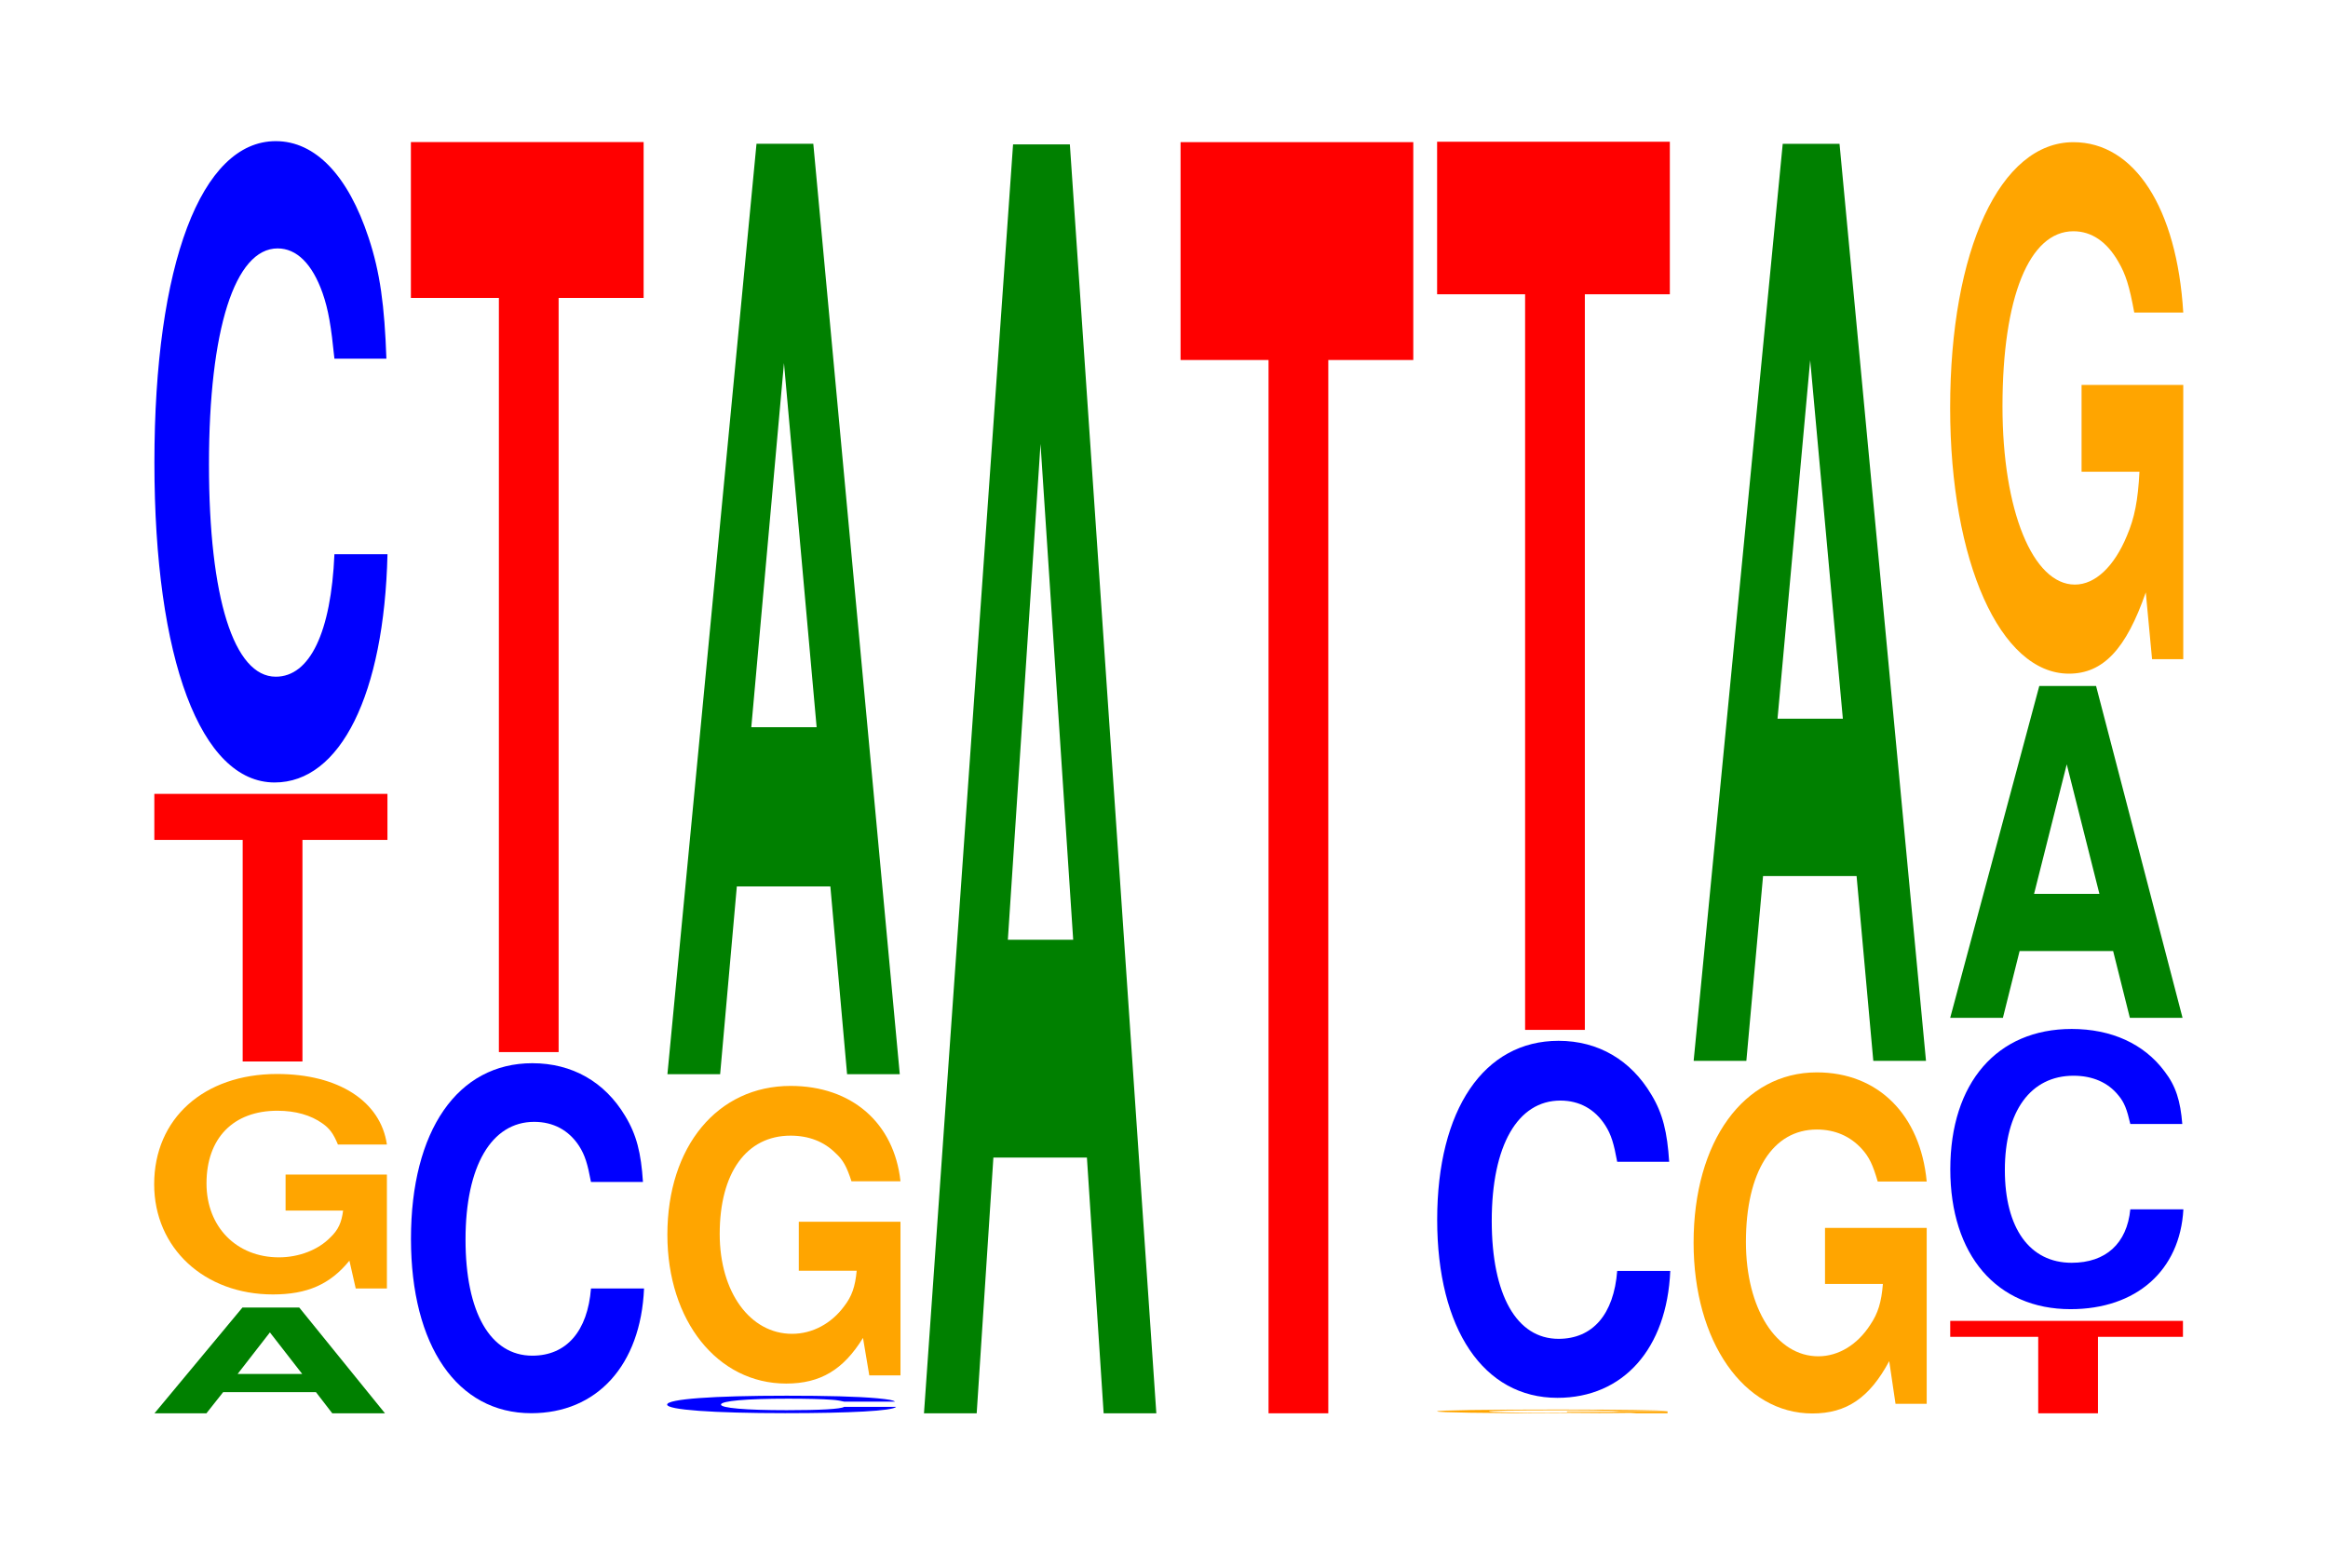
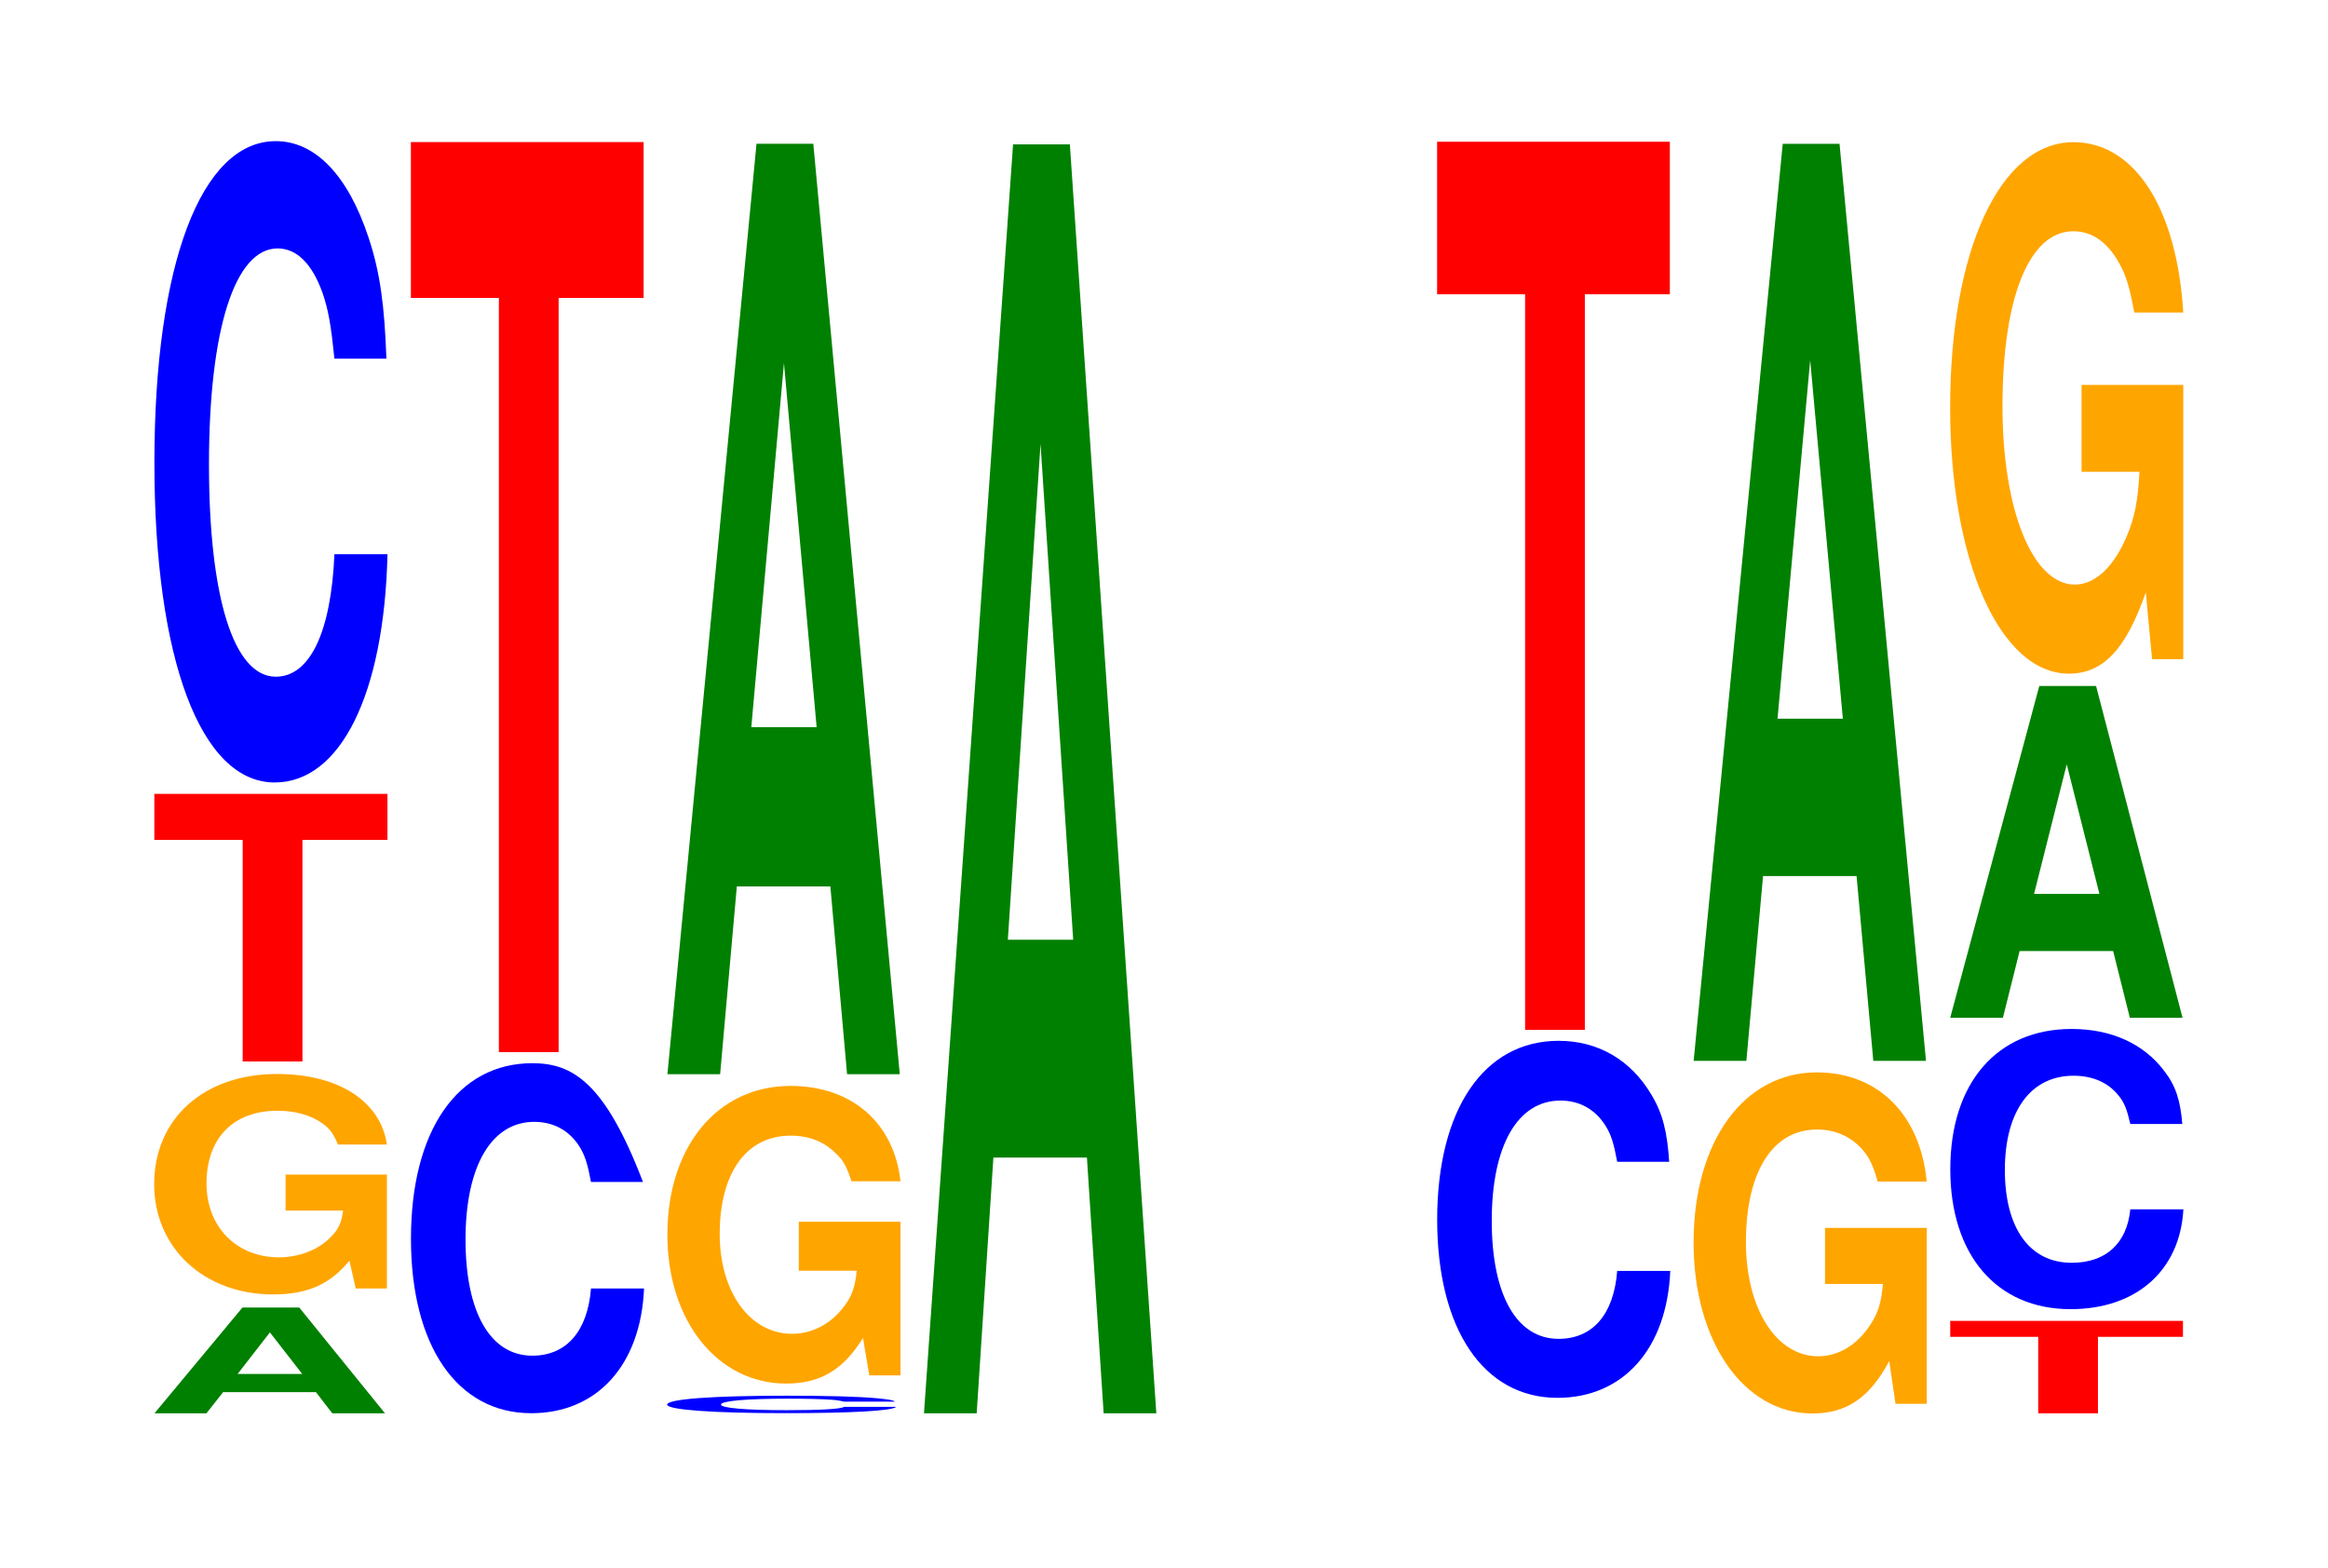
<svg xmlns="http://www.w3.org/2000/svg" xmlns:xlink="http://www.w3.org/1999/xlink" width="98pt" height="66pt" viewBox="0 0 98 66" version="1.1">
  <defs>
    <g>
      <symbol overflow="visible" id="glyph0-0">
        <path style="stroke:none;" d="M 7.172 -0.891 L 7.859 0 L 10.078 0 L 6.469 -4.453 L 4.078 -4.453 L 0.375 0 L 2.562 0 L 3.266 -0.891 Z M 6.594 -1.656 L 3.875 -1.656 L 5.234 -3.406 Z M 6.594 -1.656 " />
      </symbol>
      <symbol overflow="visible" id="glyph1-0">
        <path style="stroke:none;" d="M 10.406 -4.766 L 6.141 -4.766 L 6.141 -3.25 L 8.562 -3.25 C 8.5 -2.75 8.359 -2.438 8.031 -2.125 C 7.516 -1.594 6.703 -1.281 5.859 -1.281 C 4.078 -1.281 2.812 -2.562 2.812 -4.391 C 2.812 -6.297 3.938 -7.453 5.797 -7.453 C 6.562 -7.453 7.203 -7.266 7.688 -6.922 C 8 -6.703 8.156 -6.484 8.344 -6.031 L 10.406 -6.031 C 10.141 -7.859 8.359 -9 5.781 -9 C 2.703 -9 0.609 -7.125 0.609 -4.359 C 0.609 -1.672 2.719 0.281 5.609 0.281 C 7.047 0.281 8.016 -0.141 8.828 -1.141 L 9.094 0.031 L 10.406 0.031 Z M 10.406 -4.766 " />
      </symbol>
      <symbol overflow="visible" id="glyph2-0">
        <path style="stroke:none;" d="M 6.469 -9.328 L 10.047 -9.328 L 10.047 -11.266 L 0.234 -11.266 L 0.234 -9.328 L 3.953 -9.328 L 3.953 0 L 6.469 0 Z M 6.469 -9.328 " />
      </symbol>
      <symbol overflow="visible" id="glyph3-0">
        <path style="stroke:none;" d="M 10.438 -17.031 C 10.359 -19.266 10.172 -20.672 9.688 -22.125 C 8.828 -24.734 7.453 -26.188 5.781 -26.188 C 2.641 -26.188 0.672 -21 0.672 -12.656 C 0.672 -4.375 2.625 0.812 5.734 0.812 C 8.5 0.812 10.344 -2.891 10.484 -8.797 L 8.25 -8.797 C 8.109 -5.516 7.219 -3.641 5.781 -3.641 C 4.016 -3.641 2.969 -6.969 2.969 -12.578 C 2.969 -18.266 4.062 -21.672 5.859 -21.672 C 6.656 -21.672 7.312 -21.031 7.75 -19.797 C 8 -19.078 8.109 -18.406 8.25 -17.031 Z M 10.438 -17.031 " />
      </symbol>
      <symbol overflow="visible" id="glyph4-0">
-         <path style="stroke:none;" d="M 10.438 -9.297 C 10.359 -10.516 10.172 -11.281 9.688 -12.078 C 8.828 -13.516 7.453 -14.297 5.781 -14.297 C 2.641 -14.297 0.672 -11.469 0.672 -6.906 C 0.672 -2.391 2.625 0.438 5.734 0.438 C 8.5 0.438 10.344 -1.578 10.484 -4.812 L 8.25 -4.812 C 8.109 -3.016 7.219 -1.984 5.781 -1.984 C 4.016 -1.984 2.969 -3.797 2.969 -6.875 C 2.969 -9.969 4.062 -11.828 5.859 -11.828 C 6.656 -11.828 7.312 -11.484 7.75 -10.812 C 8 -10.422 8.109 -10.047 8.25 -9.297 Z M 10.438 -9.297 " />
+         <path style="stroke:none;" d="M 10.438 -9.297 C 8.828 -13.516 7.453 -14.297 5.781 -14.297 C 2.641 -14.297 0.672 -11.469 0.672 -6.906 C 0.672 -2.391 2.625 0.438 5.734 0.438 C 8.5 0.438 10.344 -1.578 10.484 -4.812 L 8.25 -4.812 C 8.109 -3.016 7.219 -1.984 5.781 -1.984 C 4.016 -1.984 2.969 -3.797 2.969 -6.875 C 2.969 -9.969 4.062 -11.828 5.859 -11.828 C 6.656 -11.828 7.312 -11.484 7.75 -10.812 C 8 -10.422 8.109 -10.047 8.25 -9.297 Z M 10.438 -9.297 " />
      </symbol>
      <symbol overflow="visible" id="glyph5-0">
        <path style="stroke:none;" d="M 6.453 -31.75 L 10.031 -31.75 L 10.031 -38.312 L 0.234 -38.312 L 0.234 -31.75 L 3.938 -31.75 L 3.938 0 L 6.453 0 Z M 6.453 -31.75 " />
      </symbol>
      <symbol overflow="visible" id="glyph6-0">
        <path style="stroke:none;" d="M 10.25 -0.469 C 10.172 -0.531 9.984 -0.562 9.516 -0.609 C 8.672 -0.688 7.312 -0.719 5.688 -0.719 C 2.578 -0.719 0.656 -0.578 0.656 -0.344 C 0.656 -0.125 2.578 0.016 5.625 0.016 C 8.344 0.016 10.156 -0.078 10.297 -0.25 L 8.109 -0.25 C 7.969 -0.156 7.078 -0.109 5.688 -0.109 C 3.938 -0.109 2.922 -0.203 2.922 -0.344 C 2.922 -0.5 3.984 -0.594 5.75 -0.594 C 6.531 -0.594 7.188 -0.578 7.609 -0.547 C 7.844 -0.531 7.969 -0.5 8.109 -0.469 Z M 10.25 -0.469 " />
      </symbol>
      <symbol overflow="visible" id="glyph7-0">
        <path style="stroke:none;" d="M 10.422 -6.438 L 6.141 -6.438 L 6.141 -4.375 L 8.578 -4.375 C 8.516 -3.703 8.375 -3.297 8.047 -2.875 C 7.516 -2.156 6.719 -1.719 5.859 -1.719 C 4.094 -1.719 2.812 -3.469 2.812 -5.922 C 2.812 -8.5 3.938 -10.062 5.797 -10.062 C 6.562 -10.062 7.203 -9.812 7.688 -9.328 C 8 -9.047 8.156 -8.766 8.359 -8.141 L 10.422 -8.141 C 10.156 -10.594 8.375 -12.156 5.797 -12.156 C 2.719 -12.156 0.609 -9.609 0.609 -5.891 C 0.609 -2.266 2.719 0.375 5.609 0.375 C 7.047 0.375 8.016 -0.203 8.844 -1.547 L 9.109 0.031 L 10.422 0.031 Z M 10.422 -6.438 " />
      </symbol>
      <symbol overflow="visible" id="glyph8-0">
        <path style="stroke:none;" d="M 7.234 -7.906 L 7.938 0 L 10.156 0 L 6.516 -39.172 L 4.125 -39.172 L 0.375 0 L 2.594 0 L 3.297 -7.906 Z M 6.656 -14.609 L 3.906 -14.609 L 5.281 -29.938 Z M 6.656 -14.609 " />
      </symbol>
      <symbol overflow="visible" id="glyph9-0">
        <path style="stroke:none;" d="M 7.234 -10.766 L 7.938 0 L 10.156 0 L 6.516 -53.422 L 4.125 -53.422 L 0.375 0 L 2.594 0 L 3.297 -10.766 Z M 6.656 -19.938 L 3.906 -19.938 L 5.281 -40.812 Z M 6.656 -19.938 " />
      </symbol>
      <symbol overflow="visible" id="glyph10-0">
-         <path style="stroke:none;" d="M 6.453 -44.344 L 10.031 -44.344 L 10.031 -53.516 L 0.234 -53.516 L 0.234 -44.344 L 3.938 -44.344 L 3.938 0 L 6.453 0 Z M 6.453 -44.344 " />
-       </symbol>
+         </symbol>
      <symbol overflow="visible" id="glyph11-0">
-         <path style="stroke:none;" d="M 10.312 -0.078 L 6.078 -0.078 L 6.078 -0.047 L 8.484 -0.047 C 8.422 -0.047 8.281 -0.047 7.953 -0.031 C 7.438 -0.031 6.641 -0.016 5.797 -0.016 C 4.047 -0.016 2.781 -0.047 2.781 -0.078 C 2.781 -0.109 3.906 -0.125 5.734 -0.125 C 6.5 -0.125 7.141 -0.125 7.609 -0.109 C 7.922 -0.109 8.078 -0.109 8.266 -0.094 L 10.312 -0.094 C 10.047 -0.125 8.281 -0.156 5.734 -0.156 C 2.688 -0.156 0.609 -0.125 0.609 -0.078 C 0.609 -0.031 2.703 0 5.547 0 C 6.969 0 7.938 0 8.75 -0.016 L 9 0 L 10.312 0 Z M 10.312 -0.078 " />
-       </symbol>
+         </symbol>
      <symbol overflow="visible" id="glyph12-0">
        <path style="stroke:none;" d="M 10.438 -9.484 C 10.359 -10.719 10.172 -11.516 9.688 -12.312 C 8.828 -13.766 7.453 -14.578 5.781 -14.578 C 2.641 -14.578 0.672 -11.688 0.672 -7.047 C 0.672 -2.438 2.625 0.453 5.734 0.453 C 8.5 0.453 10.344 -1.609 10.484 -4.891 L 8.25 -4.891 C 8.109 -3.062 7.219 -2.031 5.781 -2.031 C 4.016 -2.031 2.969 -3.875 2.969 -7 C 2.969 -10.172 4.062 -12.062 5.859 -12.062 C 6.656 -12.062 7.312 -11.703 7.75 -11.016 C 8 -10.625 8.109 -10.25 8.25 -9.484 Z M 10.438 -9.484 " />
      </symbol>
      <symbol overflow="visible" id="glyph13-0">
        <path style="stroke:none;" d="M 6.453 -30.969 L 10.031 -30.969 L 10.031 -37.391 L 0.234 -37.391 L 0.234 -30.969 L 3.938 -30.969 L 3.938 0 L 6.453 0 Z M 6.453 -30.969 " />
      </symbol>
      <symbol overflow="visible" id="glyph14-0">
        <path style="stroke:none;" d="M 10.422 -7.375 L 6.141 -7.375 L 6.141 -5.016 L 8.578 -5.016 C 8.516 -4.25 8.375 -3.781 8.047 -3.297 C 7.516 -2.469 6.719 -1.969 5.859 -1.969 C 4.094 -1.969 2.812 -3.969 2.812 -6.781 C 2.812 -9.734 3.938 -11.516 5.797 -11.516 C 6.562 -11.516 7.203 -11.234 7.688 -10.703 C 8 -10.359 8.156 -10.031 8.359 -9.328 L 10.422 -9.328 C 10.156 -12.141 8.375 -13.922 5.797 -13.922 C 2.719 -13.922 0.609 -11.016 0.609 -6.75 C 0.609 -2.594 2.719 0.438 5.609 0.438 C 7.047 0.438 8.016 -0.219 8.844 -1.766 L 9.109 0.031 L 10.422 0.031 Z M 10.422 -7.375 " />
      </symbol>
      <symbol overflow="visible" id="glyph15-0">
        <path style="stroke:none;" d="M 7.234 -7.781 L 7.938 0 L 10.156 0 L 6.516 -38.609 L 4.125 -38.609 L 0.375 0 L 2.594 0 L 3.297 -7.781 Z M 6.656 -14.406 L 3.906 -14.406 L 5.281 -29.5 Z M 6.656 -14.406 " />
      </symbol>
      <symbol overflow="visible" id="glyph16-0">
        <path style="stroke:none;" d="M 6.453 -3.219 L 10.031 -3.219 L 10.031 -3.891 L 0.234 -3.891 L 0.234 -3.219 L 3.938 -3.219 L 3.938 0 L 6.453 0 Z M 6.453 -3.219 " />
      </symbol>
      <symbol overflow="visible" id="glyph17-0">
        <path style="stroke:none;" d="M 10.438 -7.438 C 10.359 -8.406 10.172 -9.031 9.688 -9.656 C 8.828 -10.812 7.453 -11.438 5.781 -11.438 C 2.641 -11.438 0.672 -9.172 0.672 -5.531 C 0.672 -1.922 2.625 0.359 5.734 0.359 C 8.5 0.359 10.344 -1.266 10.484 -3.844 L 8.25 -3.844 C 8.109 -2.406 7.219 -1.594 5.781 -1.594 C 4.016 -1.594 2.969 -3.047 2.969 -5.5 C 2.969 -7.984 4.062 -9.469 5.859 -9.469 C 6.656 -9.469 7.312 -9.188 7.75 -8.641 C 8 -8.344 8.109 -8.047 8.25 -7.438 Z M 10.438 -7.438 " />
      </symbol>
      <symbol overflow="visible" id="glyph18-0">
        <path style="stroke:none;" d="M 7.234 -2.812 L 7.938 0 L 10.156 0 L 6.516 -13.969 L 4.125 -13.969 L 0.375 0 L 2.594 0 L 3.297 -2.812 Z M 6.656 -5.219 L 3.906 -5.219 L 5.281 -10.672 Z M 6.656 -5.219 " />
      </symbol>
      <symbol overflow="visible" id="glyph19-0">
        <path style="stroke:none;" d="M 10.422 -11.484 L 6.141 -11.484 L 6.141 -7.828 L 8.578 -7.828 C 8.516 -6.625 8.375 -5.891 8.047 -5.125 C 7.516 -3.844 6.719 -3.078 5.859 -3.078 C 4.094 -3.078 2.812 -6.188 2.812 -10.578 C 2.812 -15.172 3.938 -17.953 5.797 -17.953 C 6.562 -17.953 7.203 -17.516 7.688 -16.672 C 8 -16.141 8.156 -15.641 8.359 -14.531 L 10.422 -14.531 C 10.156 -18.922 8.375 -21.703 5.797 -21.703 C 2.719 -21.703 0.609 -17.172 0.609 -10.516 C 0.609 -4.047 2.719 0.672 5.609 0.672 C 7.047 0.672 8.016 -0.359 8.844 -2.75 L 9.109 0.062 L 10.422 0.062 Z M 10.422 -11.484 " />
      </symbol>
    </g>
  </defs>
  <g id="surface1">
    <g style="fill:rgb(0%,50.194%,0%);fill-opacity:1;">
      <use xlink:href="#glyph0-0" x="6.128" y="59.5" />
    </g>
    <g style="fill:rgb(100%,64.647%,0%);fill-opacity:1;">
      <use xlink:href="#glyph1-0" x="5.881" y="54.215" />
    </g>
    <g style="fill:rgb(100%,0%,0%);fill-opacity:1;">
      <use xlink:href="#glyph2-0" x="6.263" y="44.688" />
    </g>
    <g style="fill:rgb(0%,0%,100%);fill-opacity:1;">
      <use xlink:href="#glyph3-0" x="5.828" y="32.13" />
    </g>
    <g style="fill:rgb(0%,0%,100%);fill-opacity:1;">
      <use xlink:href="#glyph4-0" x="16.628" y="59.058" />
    </g>
    <g style="fill:rgb(100%,0%,0%);fill-opacity:1;">
      <use xlink:href="#glyph5-0" x="17.063" y="44.293" />
    </g>
    <g style="fill:rgb(0%,0%,100%);fill-opacity:1;">
      <use xlink:href="#glyph6-0" x="27.428" y="59.478" />
    </g>
    <g style="fill:rgb(100%,64.647%,0%);fill-opacity:1;">
      <use xlink:href="#glyph7-0" x="27.485" y="57.873" />
    </g>
    <g style="fill:rgb(0%,50.194%,0%);fill-opacity:1;">
      <use xlink:href="#glyph8-0" x="27.721" y="45.224" />
    </g>
    <g style="fill:rgb(0%,50.194%,0%);fill-opacity:1;">
      <use xlink:href="#glyph9-0" x="38.521" y="59.5" />
    </g>
    <g style="fill:rgb(100%,0%,0%);fill-opacity:1;">
      <use xlink:href="#glyph10-0" x="49.463" y="59.5" />
    </g>
    <g style="fill:rgb(100%,64.647%,0%);fill-opacity:1;">
      <use xlink:href="#glyph11-0" x="59.885" y="59.497" />
    </g>
    <g style="fill:rgb(0%,0%,100%);fill-opacity:1;">
      <use xlink:href="#glyph12-0" x="59.828" y="58.396" />
    </g>
    <g style="fill:rgb(100%,0%,0%);fill-opacity:1;">
      <use xlink:href="#glyph13-0" x="60.263" y="43.358" />
    </g>
    <g style="fill:rgb(100%,64.647%,0%);fill-opacity:1;">
      <use xlink:href="#glyph14-0" x="70.685" y="59.069" />
    </g>
    <g style="fill:rgb(0%,50.194%,0%);fill-opacity:1;">
      <use xlink:href="#glyph15-0" x="70.921" y="44.663" />
    </g>
    <g style="fill:rgb(100%,0%,0%);fill-opacity:1;">
      <use xlink:href="#glyph16-0" x="81.863" y="59.5" />
    </g>
    <g style="fill:rgb(0%,0%,100%);fill-opacity:1;">
      <use xlink:href="#glyph17-0" x="81.428" y="54.757" />
    </g>
    <g style="fill:rgb(0%,50.194%,0%);fill-opacity:1;">
      <use xlink:href="#glyph18-0" x="81.721" y="42.85" />
    </g>
    <g style="fill:rgb(100%,64.647%,0%);fill-opacity:1;">
      <use xlink:href="#glyph19-0" x="81.485" y="27.689" />
    </g>
  </g>
</svg>